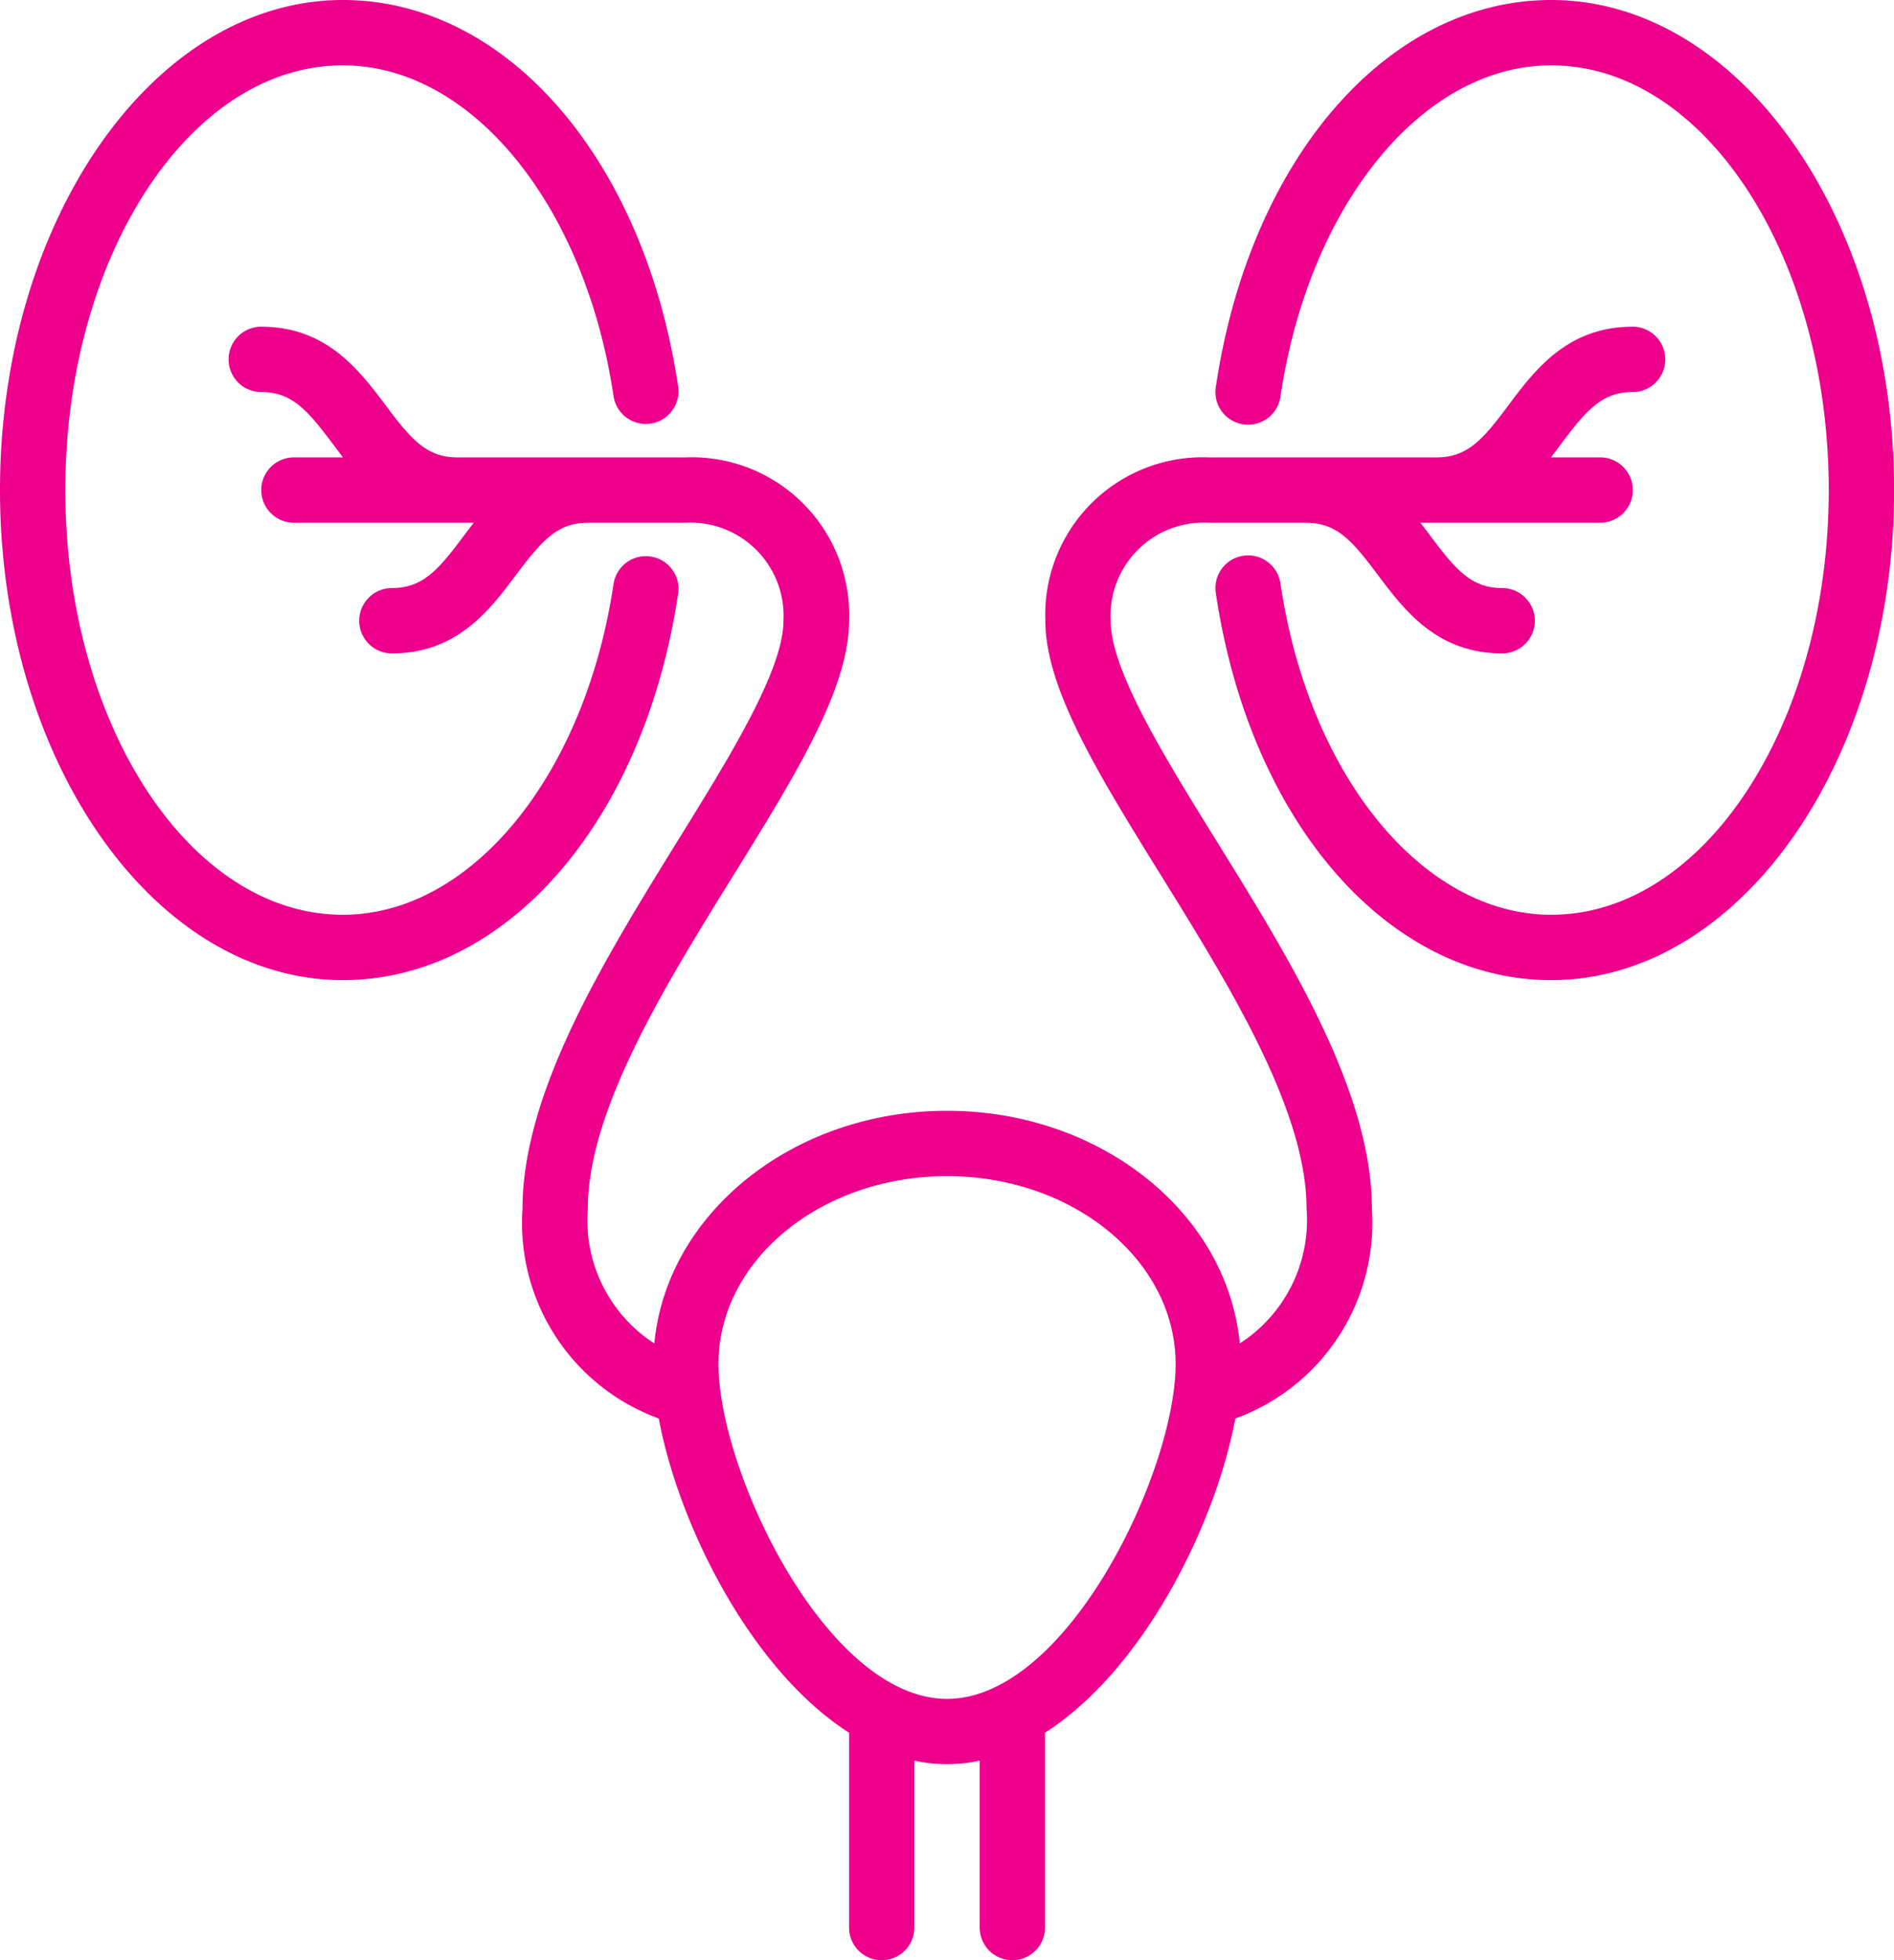
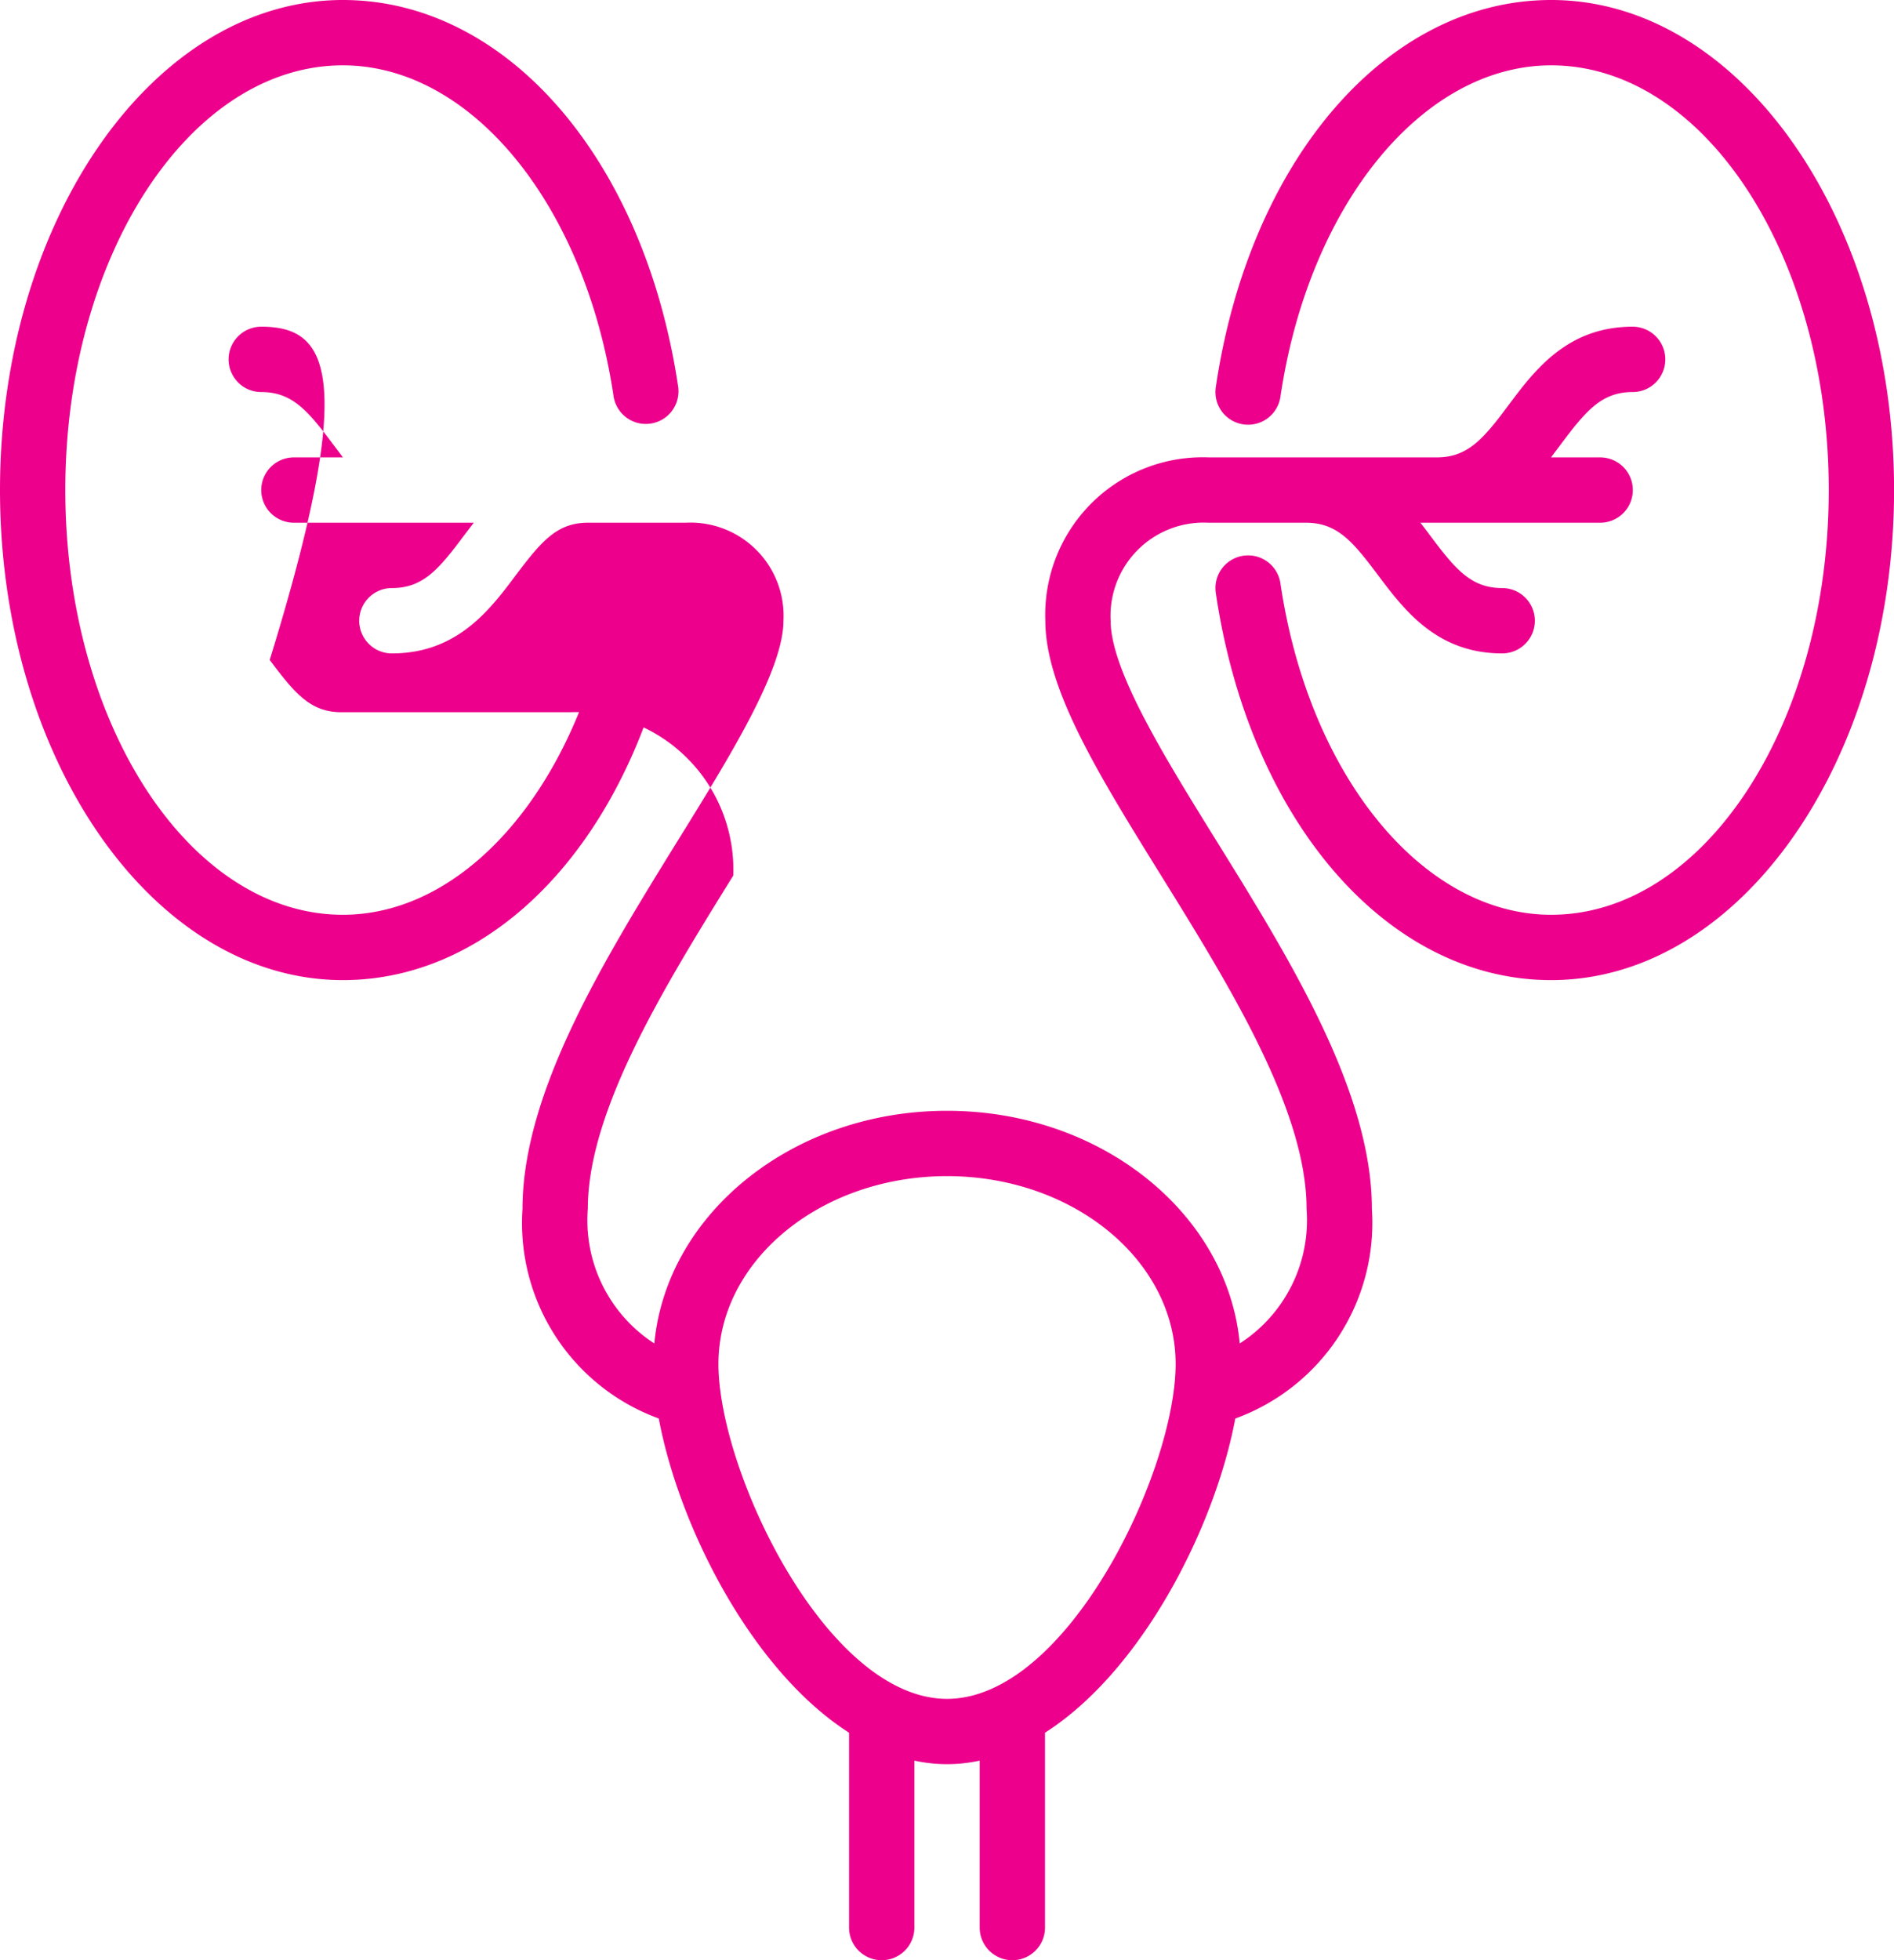
<svg xmlns="http://www.w3.org/2000/svg" width="57.998" height="59.999" viewBox="0 0 57.998 59.999">
-   <path id="urology" d="M37.01,21a2.852,2.852,0,0,1,3-3h2.972l.012,0c.954,0,1.435.579,2.2,1.6C46,20.672,47,22,49,22a1,1,0,0,0,0-2c-.953,0-1.434-.578-2.2-1.6-.1-.131-.2-.267-.306-.4H52a1,1,0,0,0,0-2H50.495c.1-.135.206-.27.3-.4.767-1.022,1.247-1.6,2.2-1.6a1,1,0,0,0,0-2c-2,0-3,1.331-3.8,2.4C48.434,15.42,47.953,16,47,16H40.01a4.821,4.821,0,0,0-5,5c0,2.083,1.644,4.732,3.546,7.8,2.088,3.366,4.454,7.18,4.454,10.2a4.487,4.487,0,0,1-2.047,4.122C40.591,39.141,36.717,36,32,36s-8.59,3.142-8.963,7.122A4.489,4.489,0,0,1,21,39c0-3.019,2.366-6.833,4.454-10.2C27.356,25.732,29,23.083,29,21a4.821,4.821,0,0,0-5-5h-7c-.95,0-1.43-.58-2.195-1.6C14,13.331,13,12,11,12a1,1,0,0,0,0,2c.954,0,1.434.578,2.2,1.6.1.13.2.265.3.4H12a1,1,0,0,0,0,2h5.509c-.106.136-.208.272-.306.4C16.436,19.425,15.956,20,15,20a1,1,0,0,0,0,2c2,0,3-1.331,3.8-2.4C19.57,18.581,20.05,18,21,18l.012,0h2.979a2.853,2.853,0,0,1,3,3c0,1.513-1.65,4.173-3.246,6.747C21.526,31.339,19,35.412,19,39a6.366,6.366,0,0,0,4.173,6.418C23.786,48.7,26,53.118,29,55.036V61a1,1,0,0,0,2,0V55.89a4.642,4.642,0,0,0,2,0V61a1,1,0,0,0,2,0V55.036c3-1.917,5.214-6.336,5.827-9.617A6.372,6.372,0,0,0,45.01,39c0-3.588-2.525-7.661-4.754-11.253C38.66,25.173,37.01,22.513,37.01,21ZM32,54c-3.688,0-7-6.962-7-10.25C25,40.577,28.14,38,32,38s7,2.579,7,5.75C39,47.036,35.688,54,32,54ZM13.5,32C7.71,32,3,25.271,3,17S7.71,2,13.5,2c5.015,0,9.237,4.875,10.269,11.854a1,1,0,0,1-1.978.292C20.921,8.267,17.435,4,13.5,4,8.813,4,5,9.832,5,17s3.813,13,8.5,13c3.935,0,7.421-4.267,8.291-10.146a1,1,0,0,1,1.978.292C22.737,27.125,18.515,32,13.5,32ZM61,17c0,8.271-4.71,15-10.5,15-5.015,0-9.238-4.875-10.27-11.854a1,1,0,0,1,1.979-.292C43.076,25.733,46.563,30,50.5,30c4.687,0,8.5-5.832,8.5-13S55.185,4,50.5,4c-3.936,0-7.422,4.267-8.291,10.146a1,1,0,0,1-1.979-.292C41.26,6.875,45.483,2,50.5,2,56.288,2,61,8.729,61,17Z" transform="translate(-3 -2)" fill="#ec008c" />
+   <path id="urology" d="M37.01,21a2.852,2.852,0,0,1,3-3h2.972l.012,0c.954,0,1.435.579,2.2,1.6C46,20.672,47,22,49,22a1,1,0,0,0,0-2c-.953,0-1.434-.578-2.2-1.6-.1-.131-.2-.267-.306-.4H52a1,1,0,0,0,0-2H50.495c.1-.135.206-.27.3-.4.767-1.022,1.247-1.6,2.2-1.6a1,1,0,0,0,0-2c-2,0-3,1.331-3.8,2.4C48.434,15.42,47.953,16,47,16H40.01a4.821,4.821,0,0,0-5,5c0,2.083,1.644,4.732,3.546,7.8,2.088,3.366,4.454,7.18,4.454,10.2a4.487,4.487,0,0,1-2.047,4.122C40.591,39.141,36.717,36,32,36s-8.59,3.142-8.963,7.122A4.489,4.489,0,0,1,21,39c0-3.019,2.366-6.833,4.454-10.2a4.821,4.821,0,0,0-5-5h-7c-.95,0-1.43-.58-2.195-1.6C14,13.331,13,12,11,12a1,1,0,0,0,0,2c.954,0,1.434.578,2.2,1.6.1.13.2.265.3.4H12a1,1,0,0,0,0,2h5.509c-.106.136-.208.272-.306.4C16.436,19.425,15.956,20,15,20a1,1,0,0,0,0,2c2,0,3-1.331,3.8-2.4C19.57,18.581,20.05,18,21,18l.012,0h2.979a2.853,2.853,0,0,1,3,3c0,1.513-1.65,4.173-3.246,6.747C21.526,31.339,19,35.412,19,39a6.366,6.366,0,0,0,4.173,6.418C23.786,48.7,26,53.118,29,55.036V61a1,1,0,0,0,2,0V55.89a4.642,4.642,0,0,0,2,0V61a1,1,0,0,0,2,0V55.036c3-1.917,5.214-6.336,5.827-9.617A6.372,6.372,0,0,0,45.01,39c0-3.588-2.525-7.661-4.754-11.253C38.66,25.173,37.01,22.513,37.01,21ZM32,54c-3.688,0-7-6.962-7-10.25C25,40.577,28.14,38,32,38s7,2.579,7,5.75C39,47.036,35.688,54,32,54ZM13.5,32C7.71,32,3,25.271,3,17S7.71,2,13.5,2c5.015,0,9.237,4.875,10.269,11.854a1,1,0,0,1-1.978.292C20.921,8.267,17.435,4,13.5,4,8.813,4,5,9.832,5,17s3.813,13,8.5,13c3.935,0,7.421-4.267,8.291-10.146a1,1,0,0,1,1.978.292C22.737,27.125,18.515,32,13.5,32ZM61,17c0,8.271-4.71,15-10.5,15-5.015,0-9.238-4.875-10.27-11.854a1,1,0,0,1,1.979-.292C43.076,25.733,46.563,30,50.5,30c4.687,0,8.5-5.832,8.5-13S55.185,4,50.5,4c-3.936,0-7.422,4.267-8.291,10.146a1,1,0,0,1-1.979-.292C41.26,6.875,45.483,2,50.5,2,56.288,2,61,8.729,61,17Z" transform="translate(-3 -2)" fill="#ec008c" />
</svg>